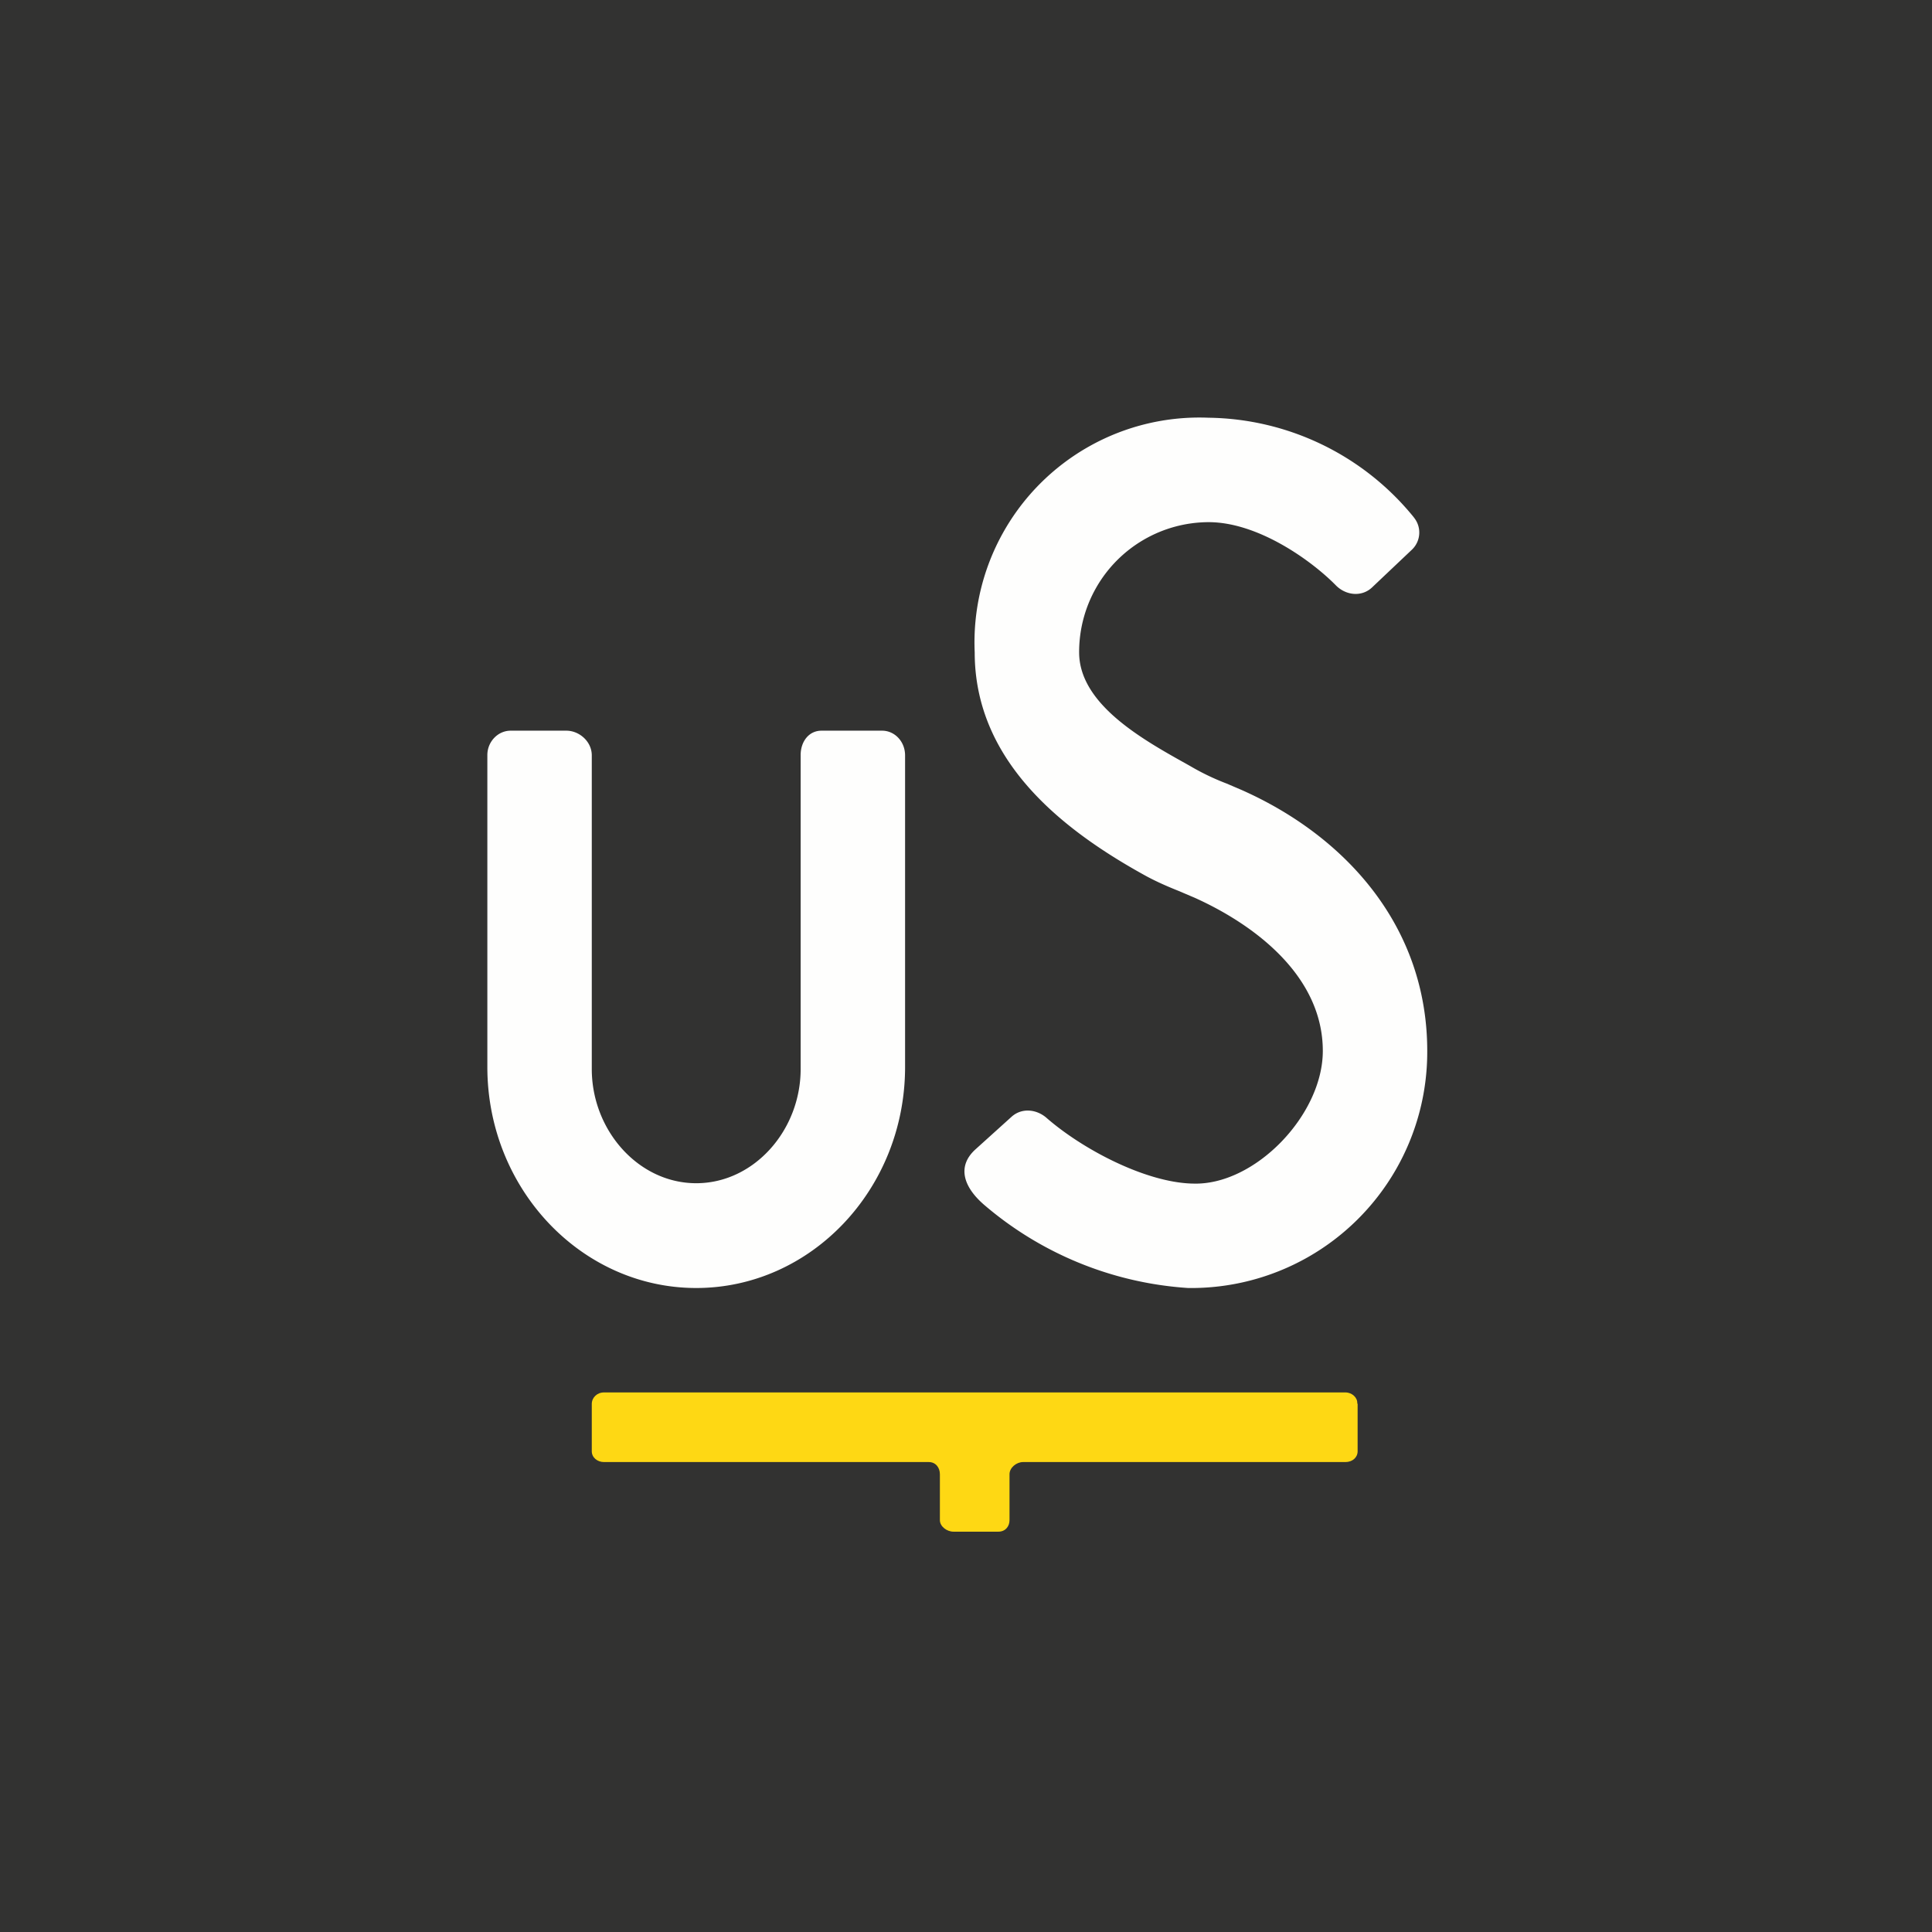
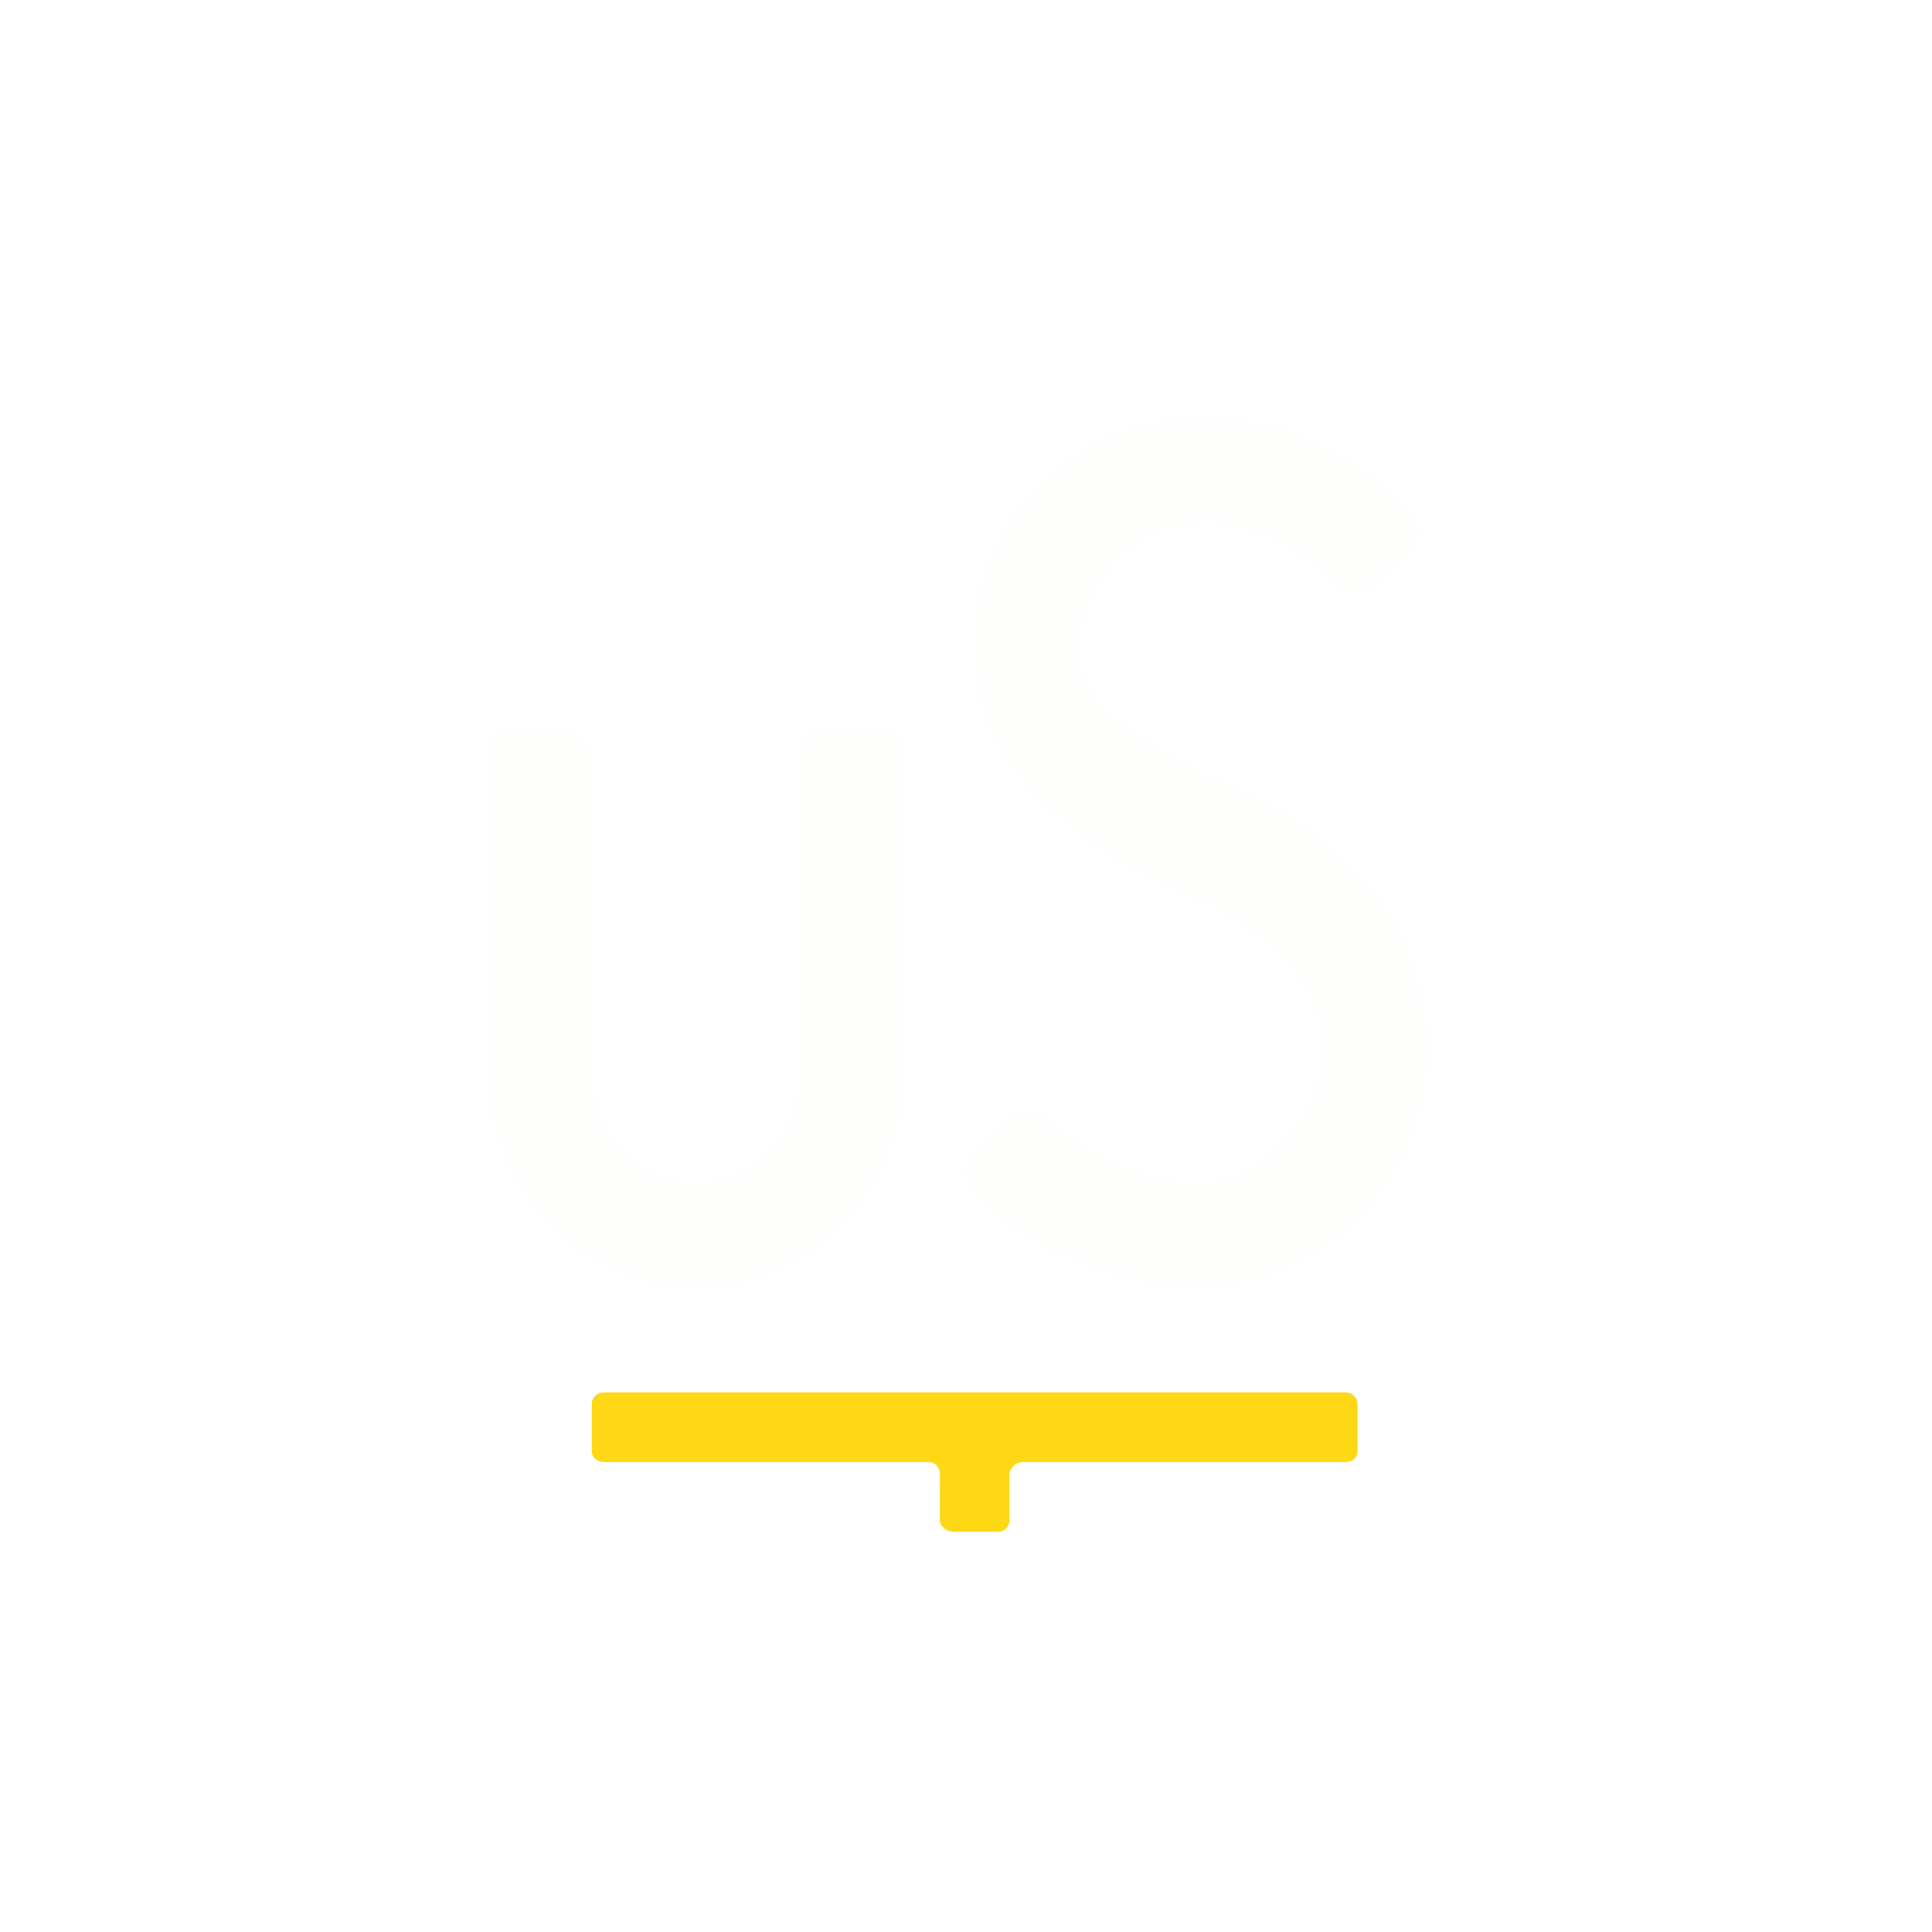
<svg xmlns="http://www.w3.org/2000/svg" viewBox="0 0 55.5 55.5">
-   <path d="M 0,0 H 55.5 V 55.5 H 0 Z" fill="rgb(50, 50, 49)" />
  <path d="M 40.61,14.855 A 7.72,7.72 0 0,0 34.72,12 A 6.46,6.46 0 0,0 28,18.74 C 28,21.87 30.52,23.85 32.95,25.18 C 33.25,25.34 33.55,25.47 33.85,25.59 L 34.32,25.79 C 36.05,26.57 38,28.04 38,30.19 C 38,32.04 36.03,34.07 34.26,34 H 34.24 C 32.89,33.96 31.09,33.01 30.06,32.11 C 29.77,31.86 29.35,31.82 29.06,32.08 L 28.03,33.01 C 27.47,33.51 27.69,34.11 28.27,34.61 A 10,10 0 0,0 34.13,37 A 6.78,6.78 0 0,0 41,30.19 C 41,26.6 38.64,24.01 35.66,22.69 L 35.24,22.51 A 6.94,6.94 0 0,1 34.18,22 C 32.93,21.3 31,20.27 31,18.74 A 3.73,3.73 0 0,1 34.72,15 C 36.14,15 37.67,16.1 38.37,16.81 C 38.66,17.11 39.13,17.16 39.43,16.86 L 40.56,15.79 A 0.68,0.68 0 0,0 40.62,14.87 Z M 14,21.71 V 30.65 C 14,34.15 16.7,37 20,37 S 26,34.16 26,30.65 V 21.7 C 26,21.3 25.7,20.99 25.34,20.99 H 23.6 C 23.23,20.99 23,21.31 23,21.69 V 30.71 C 23,32.47 21.66,33.99 20,33.99 S 17,32.47 17,30.71 V 21.7 C 17,21.3 16.64,20.99 16.27,20.99 H 14.67 C 14.3,20.99 14,21.31 14,21.69 Z" fill="rgb(254, 254, 253)" />
  <path d="M 38.99,40.315 C 39,40.15 38.84,40 38.65,40 H 17.35 C 17.15,40 17,40.15 17,40.33 V 41.69 C 17,41.87 17.16,42 17.35,42 H 26.68 C 26.88,42 27,42.16 27,42.35 V 43.67 C 27,43.85 27.2,44 27.39,44 H 28.68 C 28.88,44 29,43.85 29,43.67 V 42.35 C 29,42.16 29.2,42 29.39,42 H 38.65 C 38.85,42 39,41.87 39,41.69 V 40.33 Z" fill="rgb(254, 216, 20)" />
</svg>